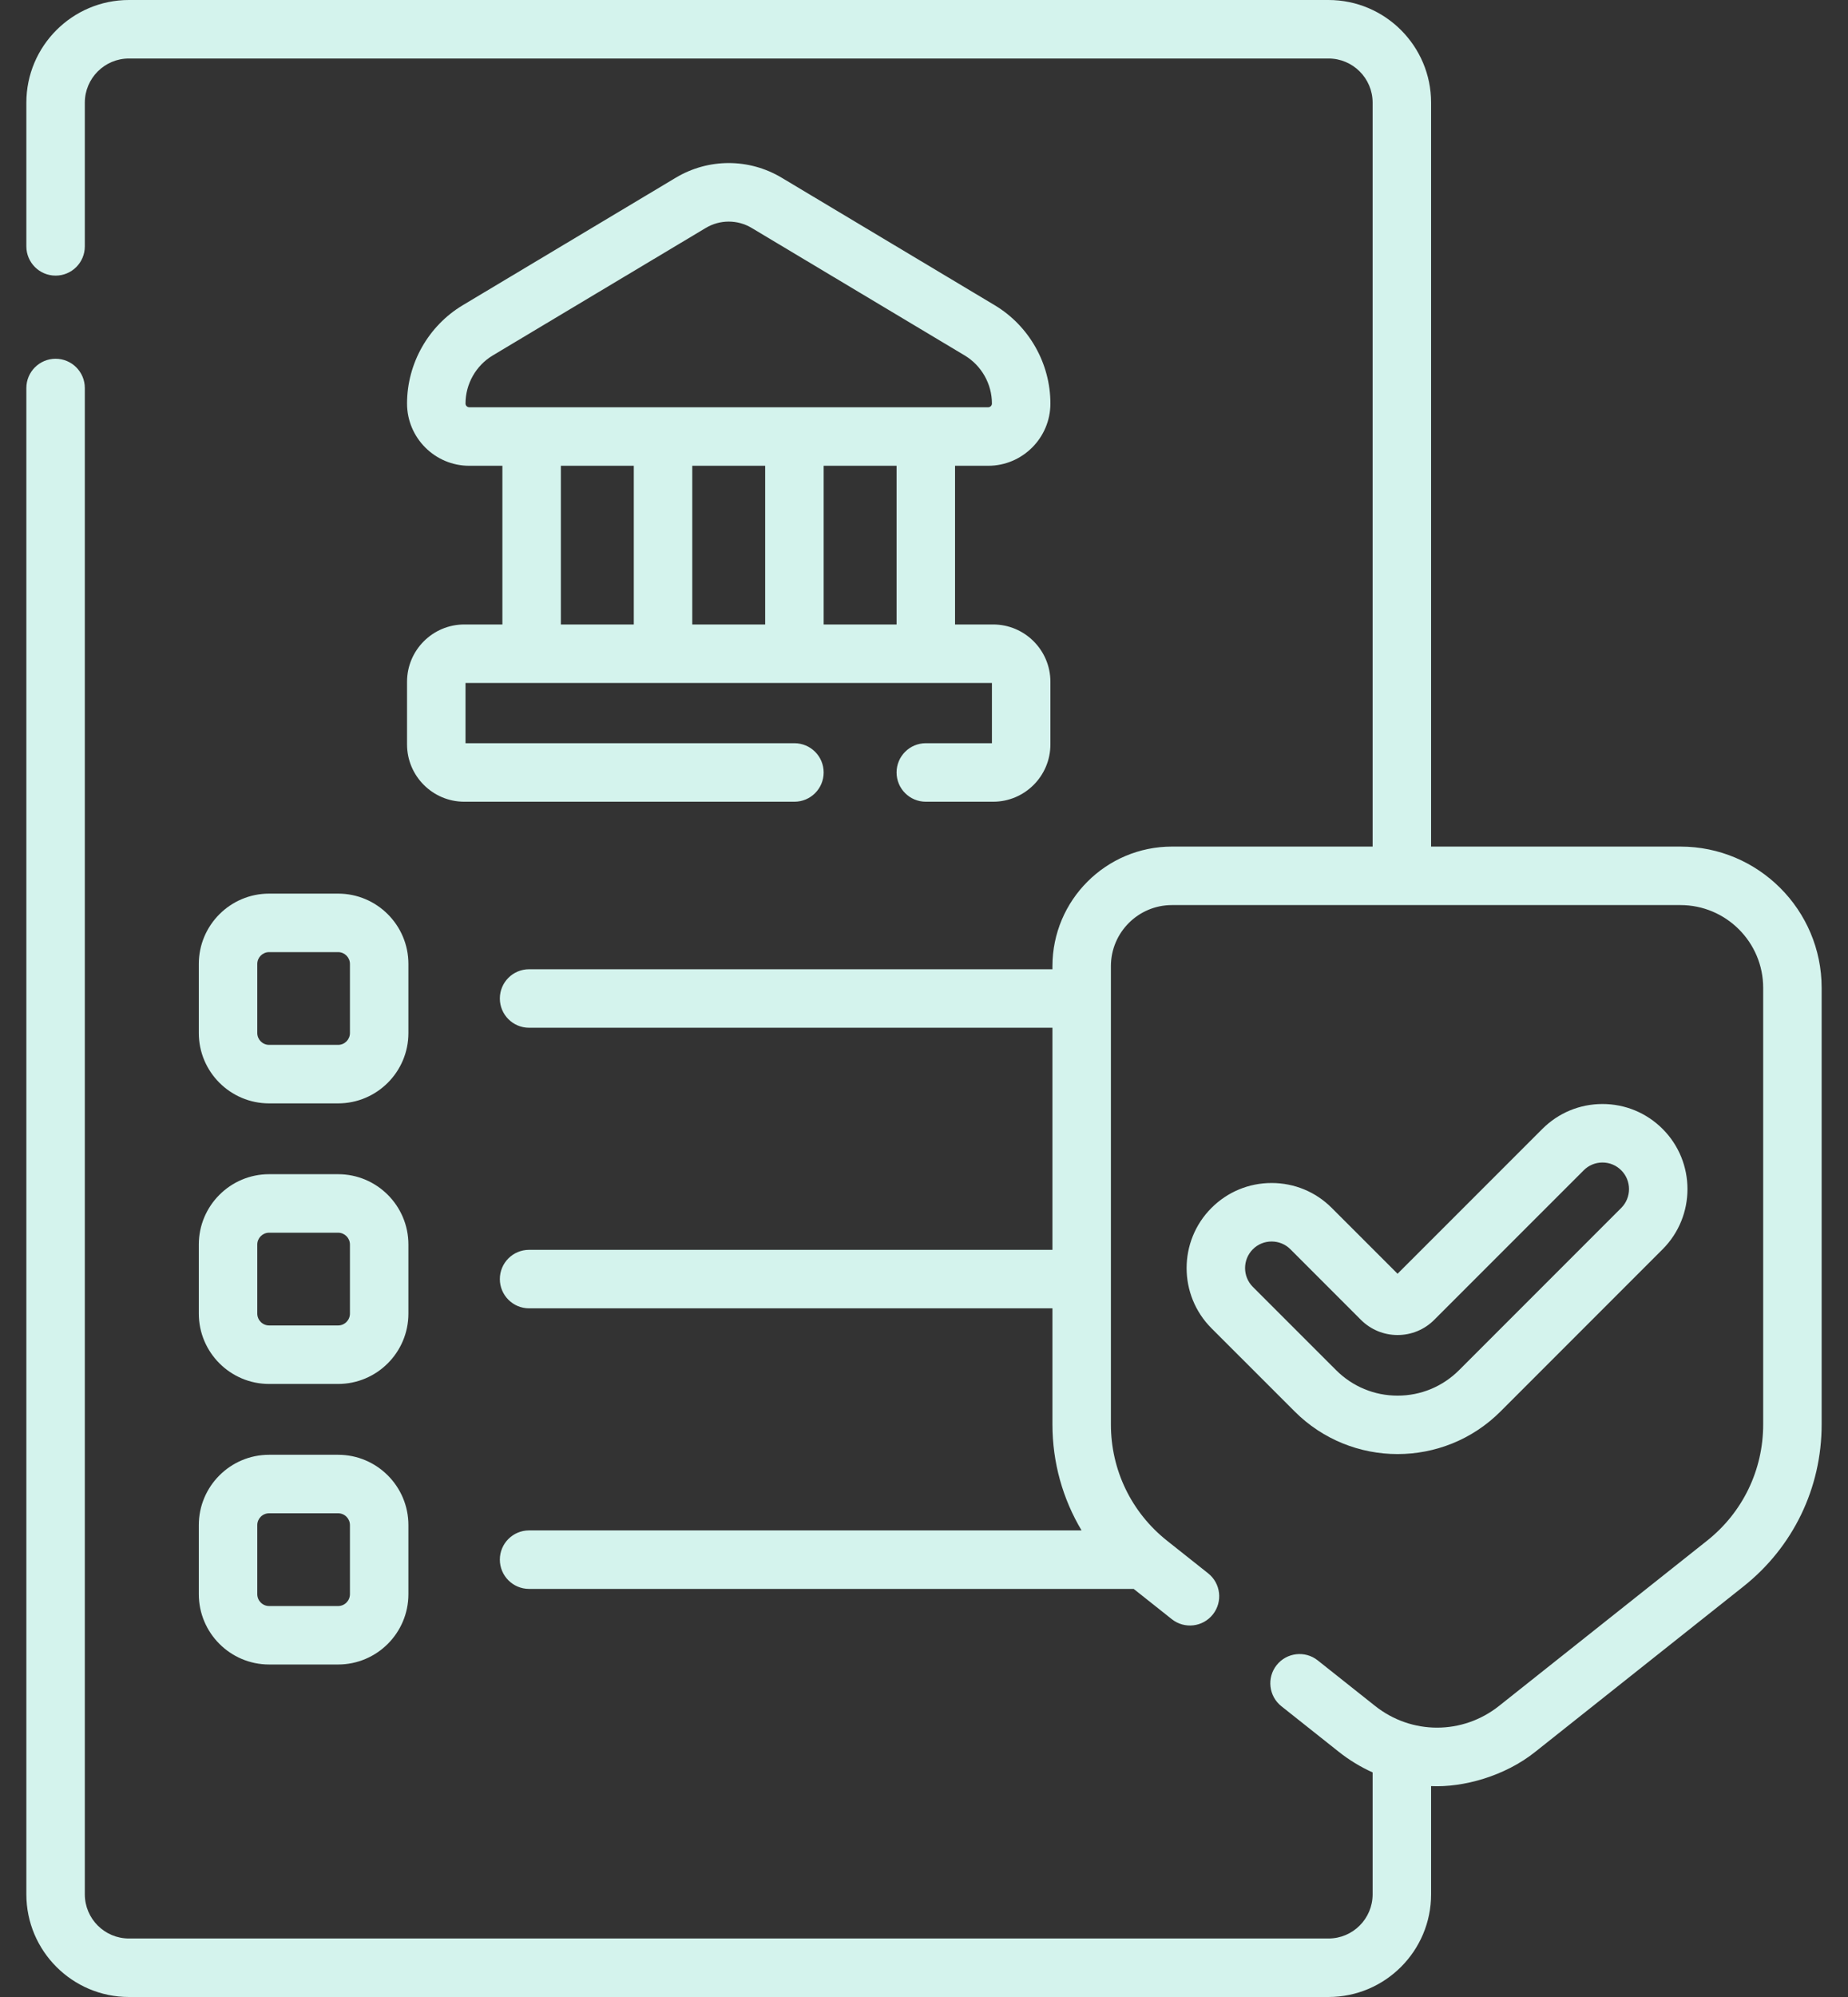
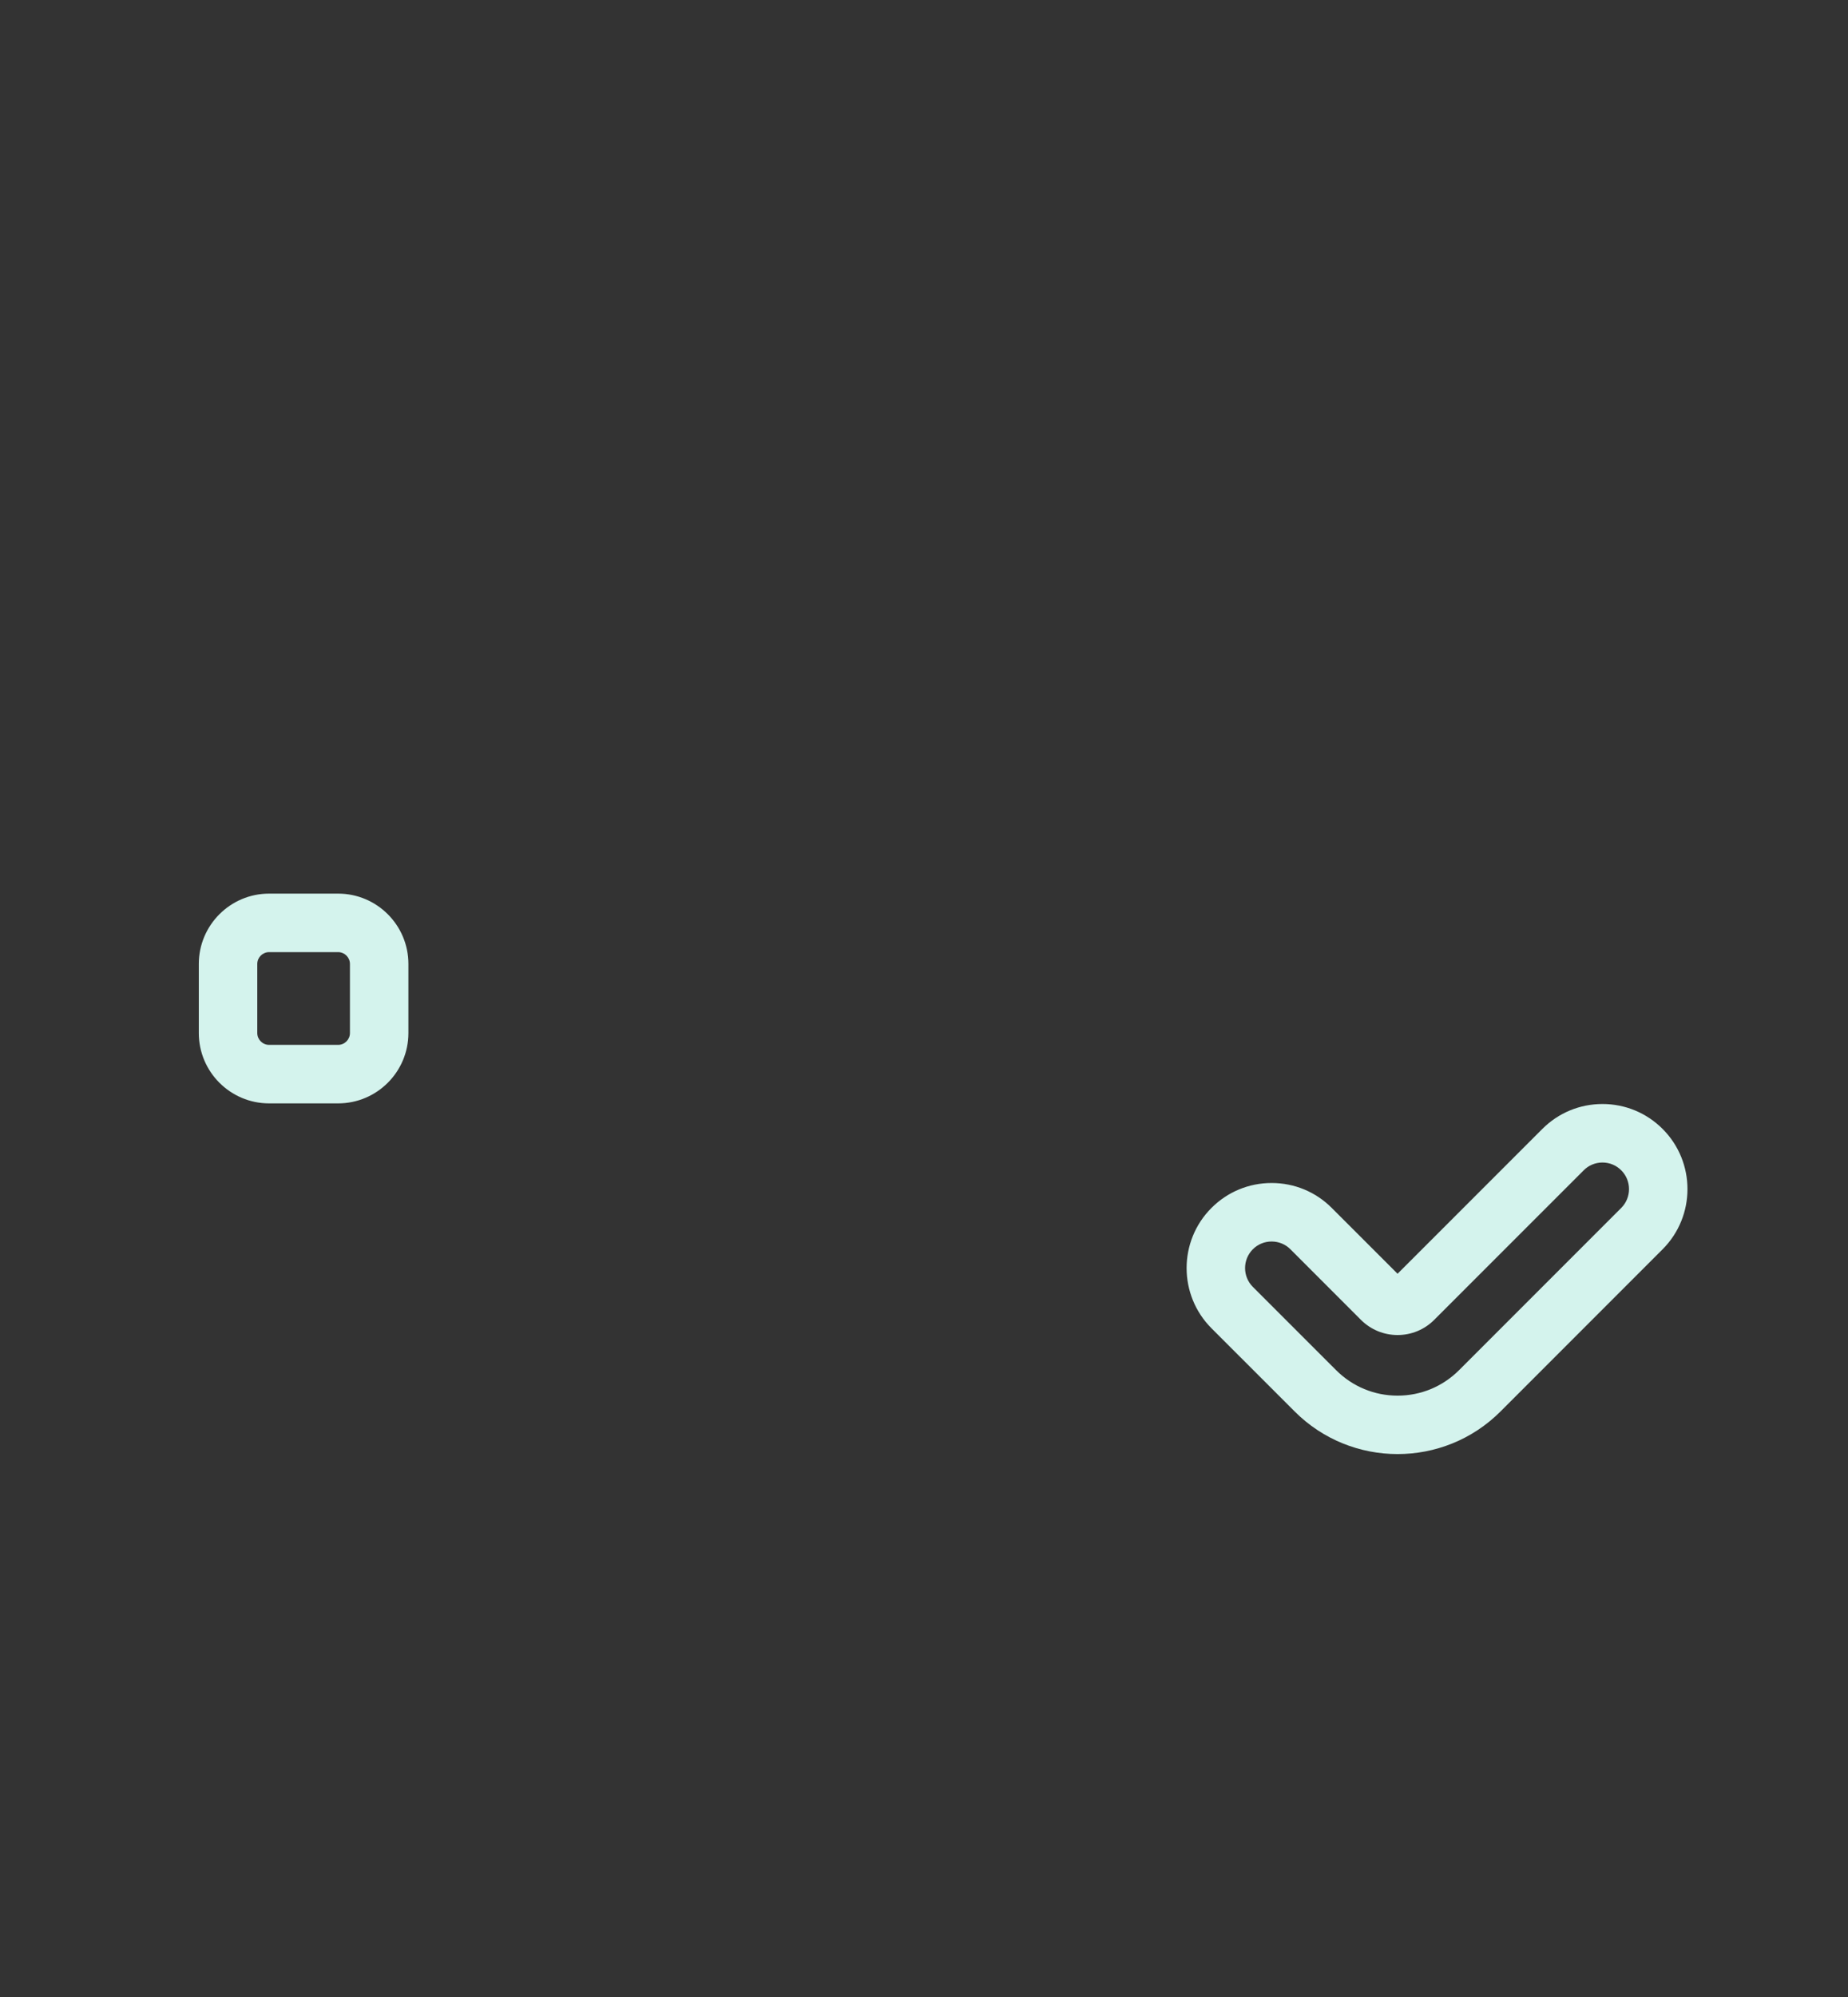
<svg xmlns="http://www.w3.org/2000/svg" width="50" height="54" viewBox="0 0 50 54" fill="none">
  <rect x="0" y="0" width="50" height="54" fill="#333333" stroke="none" />
  <g id="Vector">
-     <path d="M12.562 16.886C11.708 16.886 11.013 17.581 11.013 18.435V20.13C11.013 20.984 11.708 21.679 12.562 21.679H21.494C21.931 21.679 22.285 21.325 22.285 20.888C22.285 20.451 21.931 20.097 21.494 20.097H12.595V18.468H26.838V20.097H25.049C24.612 20.097 24.258 20.451 24.258 20.888C24.258 21.325 24.612 21.679 25.049 21.679H26.871C27.725 21.679 28.42 20.984 28.42 20.13V18.435C28.42 17.581 27.725 16.886 26.871 16.886H25.84V12.595H26.737C27.665 12.595 28.42 11.839 28.42 10.912C28.42 9.828 27.842 8.809 26.912 8.253L21.148 4.805C20.265 4.277 19.168 4.277 18.285 4.805L12.521 8.253C11.591 8.809 11.013 9.828 11.013 10.912C11.013 11.839 11.768 12.595 12.696 12.595H13.593V16.886H12.562ZM20.703 12.595V16.886H18.73V12.595H20.703ZM24.258 16.886H22.285V12.595H24.258V16.886ZM12.595 10.912C12.595 10.381 12.878 9.883 13.333 9.611L19.097 6.163C19.288 6.049 19.502 5.992 19.716 5.992C19.931 5.992 20.145 6.049 20.336 6.163L26.1 9.611C26.555 9.883 26.838 10.381 26.838 10.912C26.838 10.967 26.793 11.013 26.737 11.013H12.696C12.64 11.012 12.595 10.967 12.595 10.912ZM15.175 12.595H17.148V16.886H15.175V12.595Z" fill="#D4F3ED" />
-     <path d="M45.467 22.892H38.72V2.775C38.72 1.245 37.475 0 35.945 0H3.488C1.958 0 0.713 1.245 0.713 2.775V6.662C0.713 7.099 1.067 7.453 1.504 7.453C1.941 7.453 2.295 7.099 2.295 6.662V2.775C2.295 2.117 2.83 1.582 3.488 1.582H35.945C36.603 1.582 37.138 2.117 37.138 2.775V22.892H31.709C29.925 22.892 28.475 24.342 28.475 26.125V26.209H14.315C13.878 26.209 13.524 26.563 13.524 27C13.524 27.437 13.878 27.791 14.315 27.791H28.475V33.796H14.315C13.878 33.796 13.524 34.15 13.524 34.587C13.524 35.023 13.878 35.378 14.315 35.378H28.475V38.518C28.475 39.545 28.753 40.529 29.263 41.383H14.315C13.878 41.383 13.524 41.737 13.524 42.173C13.524 42.61 13.878 42.965 14.315 42.965H30.673L31.704 43.783C32.046 44.055 32.544 43.998 32.816 43.655C33.087 43.313 33.03 42.816 32.688 42.544L31.574 41.66C30.61 40.895 30.057 39.749 30.057 38.518V26.125C30.057 25.215 30.798 24.474 31.708 24.474H45.467C46.701 24.474 47.705 25.478 47.705 26.712V38.518C47.705 39.749 47.152 40.895 46.188 41.66L40.56 46.128C39.572 46.913 38.191 46.913 37.203 46.128L35.653 44.898C35.31 44.626 34.813 44.684 34.541 45.026C34.27 45.368 34.327 45.865 34.669 46.137L36.219 47.367C36.507 47.596 36.816 47.782 37.138 47.927V51.224C37.138 51.883 36.603 52.418 35.945 52.418H3.488C2.83 52.418 2.295 51.883 2.295 51.224V10.492C2.295 10.056 1.941 9.701 1.504 9.701C1.067 9.701 0.713 10.056 0.713 10.492V51.224C0.713 52.755 1.958 54 3.488 54H35.945C37.475 54 38.72 52.755 38.72 51.224V48.297C39.583 48.339 40.713 48.033 41.543 47.367L47.171 42.899C48.516 41.832 49.287 40.235 49.287 38.518V26.712C49.287 24.605 47.574 22.892 45.467 22.892Z" fill="#D4F3ED" />
    <path d="M37.813 39.319C38.822 39.319 39.83 38.935 40.598 38.167L44.984 33.781C45.881 32.884 45.881 31.424 44.984 30.527C44.549 30.092 43.971 29.853 43.357 29.853C42.742 29.853 42.164 30.093 41.73 30.527L37.813 34.443L36.032 32.663C35.598 32.228 35.02 31.989 34.405 31.989C33.791 31.989 33.213 32.228 32.778 32.663C31.881 33.56 31.881 35.019 32.778 35.917L35.029 38.167C35.797 38.935 36.805 39.319 37.813 39.319ZM33.897 33.781C34.033 33.645 34.213 33.571 34.405 33.571C34.597 33.571 34.778 33.645 34.914 33.781L36.822 35.69C37.087 35.954 37.439 36.1 37.813 36.1C38.188 36.1 38.54 35.954 38.804 35.69L42.849 31.646C42.984 31.51 43.165 31.435 43.357 31.435C43.549 31.435 43.729 31.51 43.865 31.646C44.145 31.926 44.145 32.382 43.865 32.663L39.479 37.048C39.034 37.493 38.443 37.739 37.813 37.739C37.184 37.739 36.593 37.493 36.148 37.048L33.897 34.798C33.617 34.517 33.617 34.062 33.897 33.781Z" fill="#D4F3ED" />
    <path d="M9.148 24.164H7.281C6.232 24.164 5.379 25.017 5.379 26.066V27.934C5.379 28.983 6.232 29.836 7.281 29.836H9.148C10.197 29.836 11.05 28.983 11.05 27.934V26.066C11.05 25.017 10.197 24.164 9.148 24.164ZM9.468 27.934C9.468 28.11 9.325 28.254 9.148 28.254H7.281C7.105 28.254 6.961 28.11 6.961 27.934V26.066C6.961 25.89 7.105 25.746 7.281 25.746H9.148C9.325 25.746 9.468 25.89 9.468 26.066V27.934Z" fill="#D4F3ED" />
-     <path d="M5.379 35.52C5.379 36.569 6.232 37.423 7.281 37.423H9.148C10.197 37.423 11.05 36.569 11.05 35.52V33.653C11.05 32.604 10.197 31.751 9.148 31.751H7.281C6.232 31.751 5.379 32.604 5.379 33.653V35.52ZM6.961 33.653C6.961 33.477 7.105 33.333 7.281 33.333H9.148C9.325 33.333 9.468 33.477 9.468 33.653V35.52C9.468 35.697 9.325 35.841 9.148 35.841H7.281C7.105 35.841 6.961 35.697 6.961 35.52V33.653Z" fill="#D4F3ED" />
-     <path d="M5.379 43.107C5.379 44.156 6.232 45.009 7.281 45.009H9.148C10.197 45.009 11.05 44.156 11.05 43.107V41.24C11.05 40.191 10.197 39.338 9.148 39.338H7.281C6.232 39.338 5.379 40.191 5.379 41.24V43.107ZM6.961 41.24C6.961 41.063 7.105 40.92 7.281 40.92H9.148C9.325 40.92 9.468 41.063 9.468 41.24V43.107C9.468 43.284 9.325 43.428 9.148 43.428H7.281C7.105 43.428 6.961 43.284 6.961 43.107V41.24Z" fill="#D4F3ED" />
  </g>
</svg>